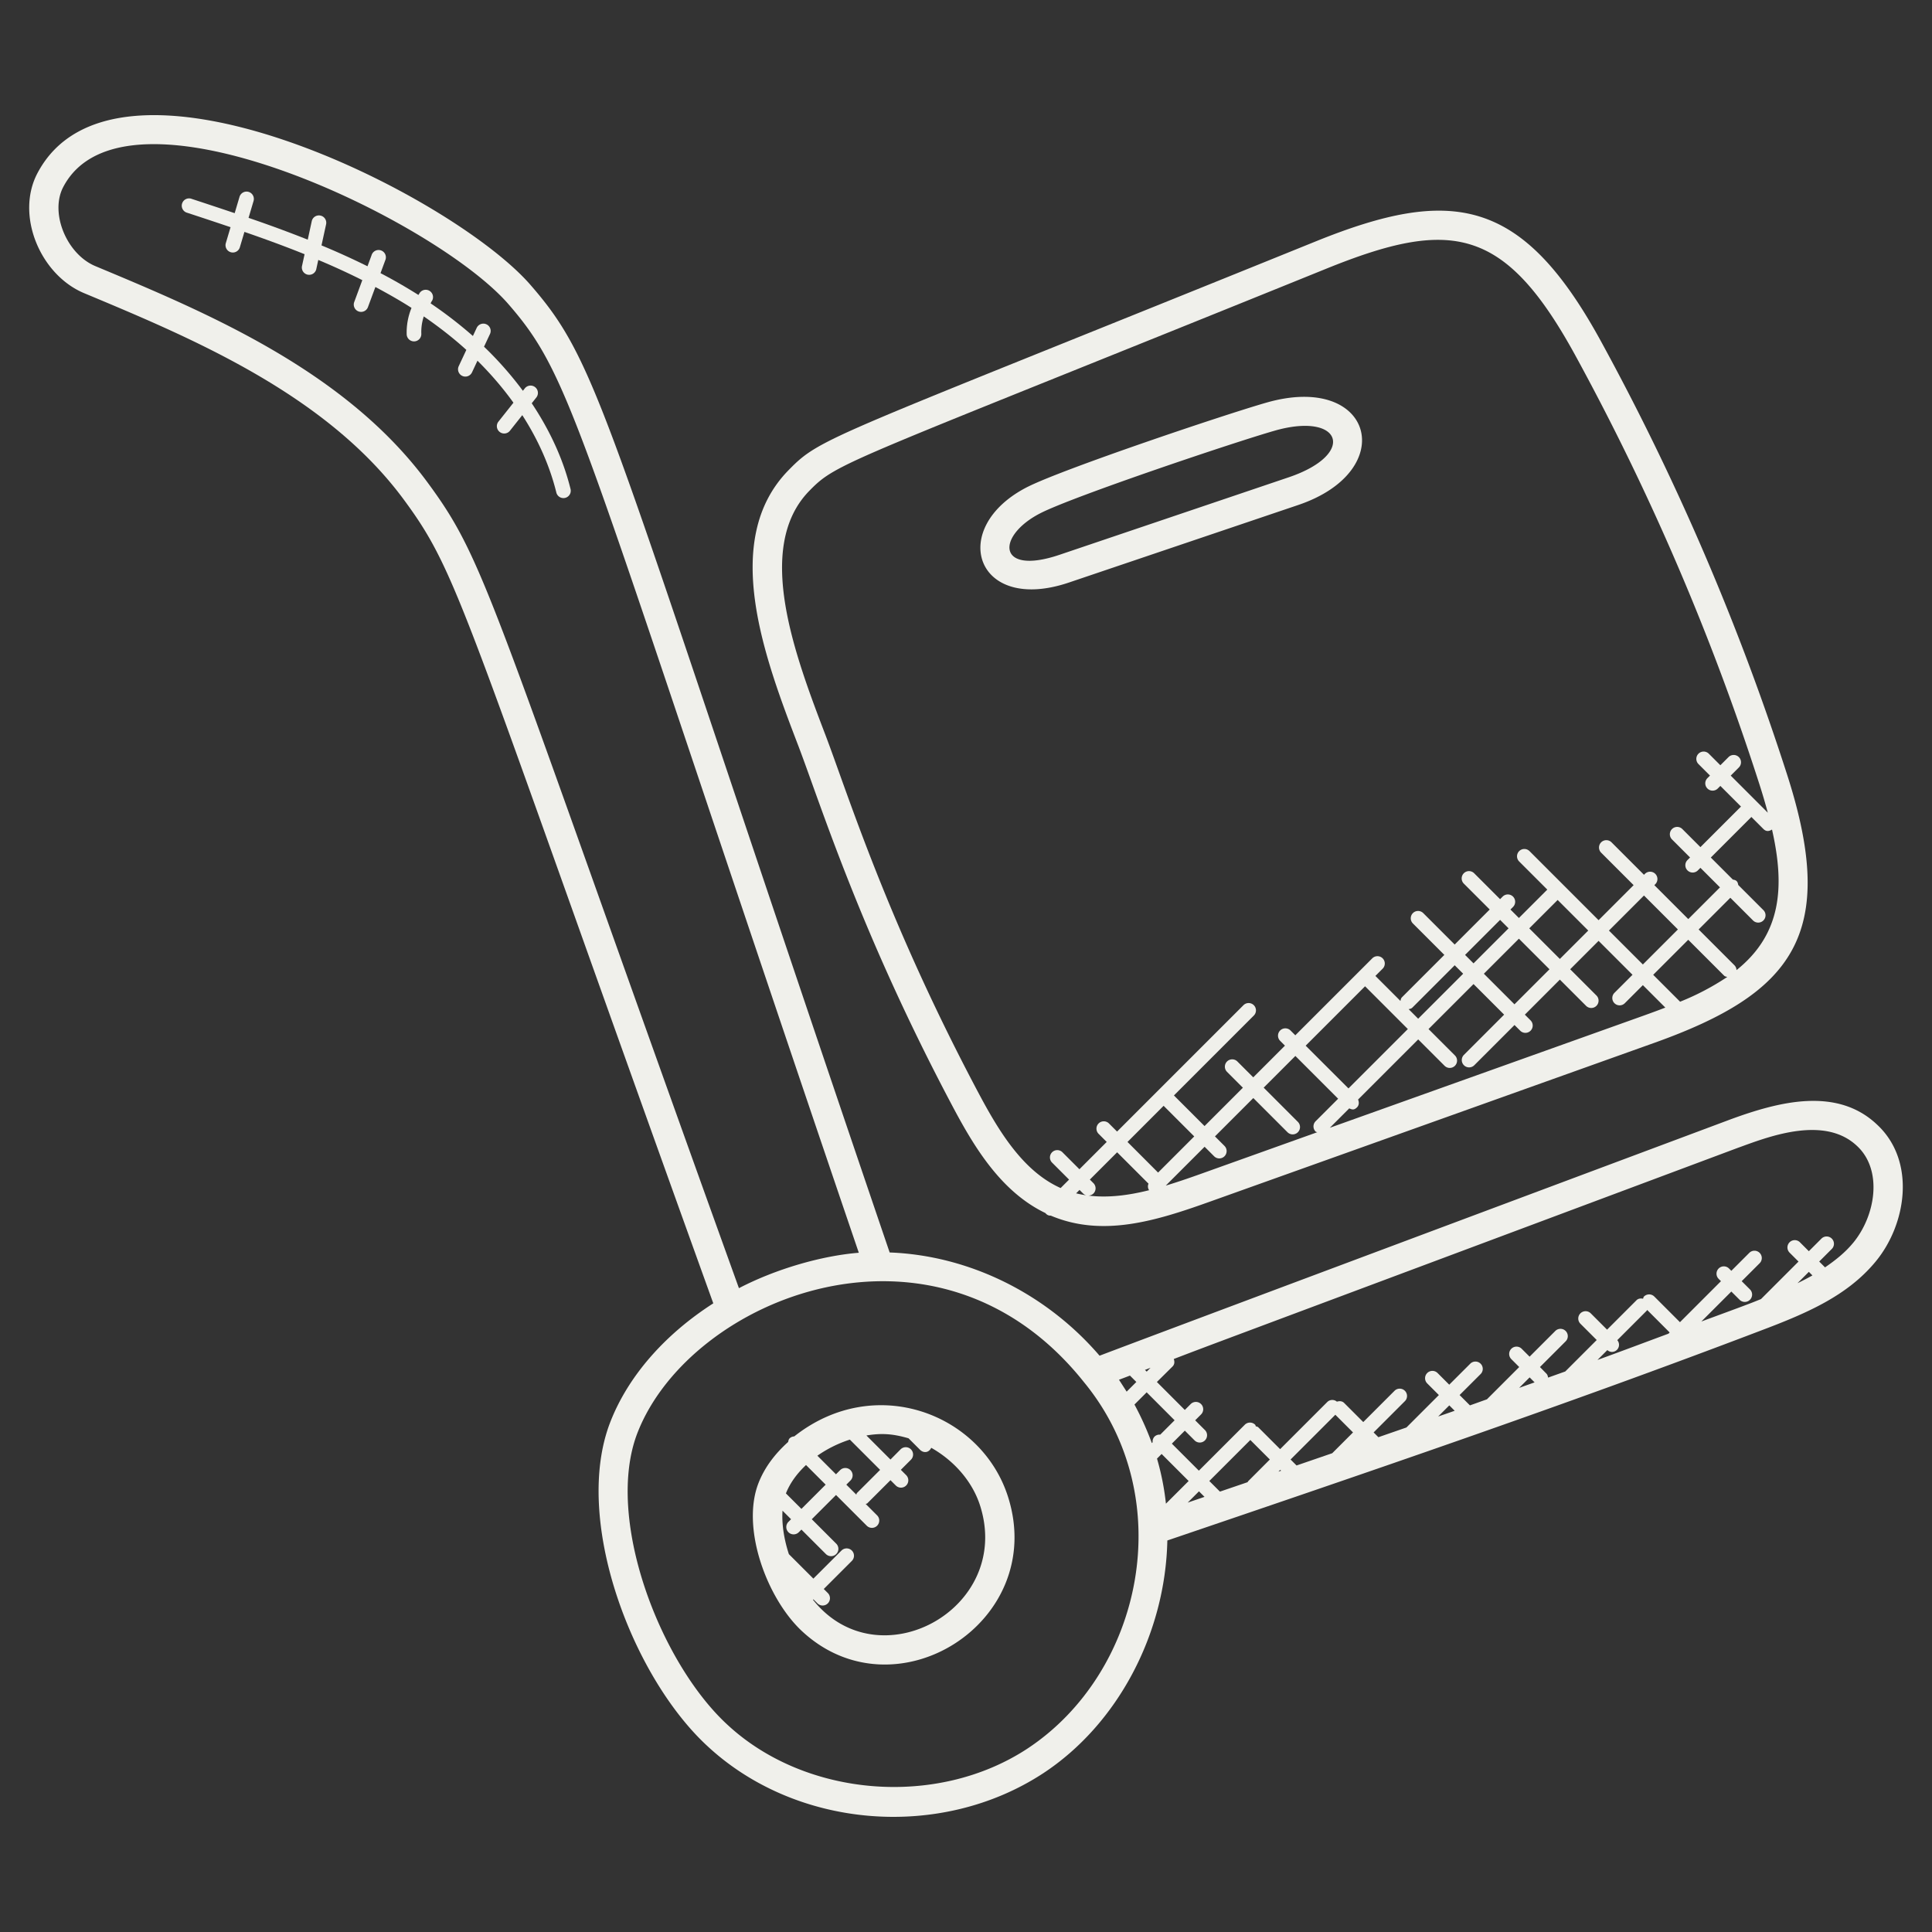
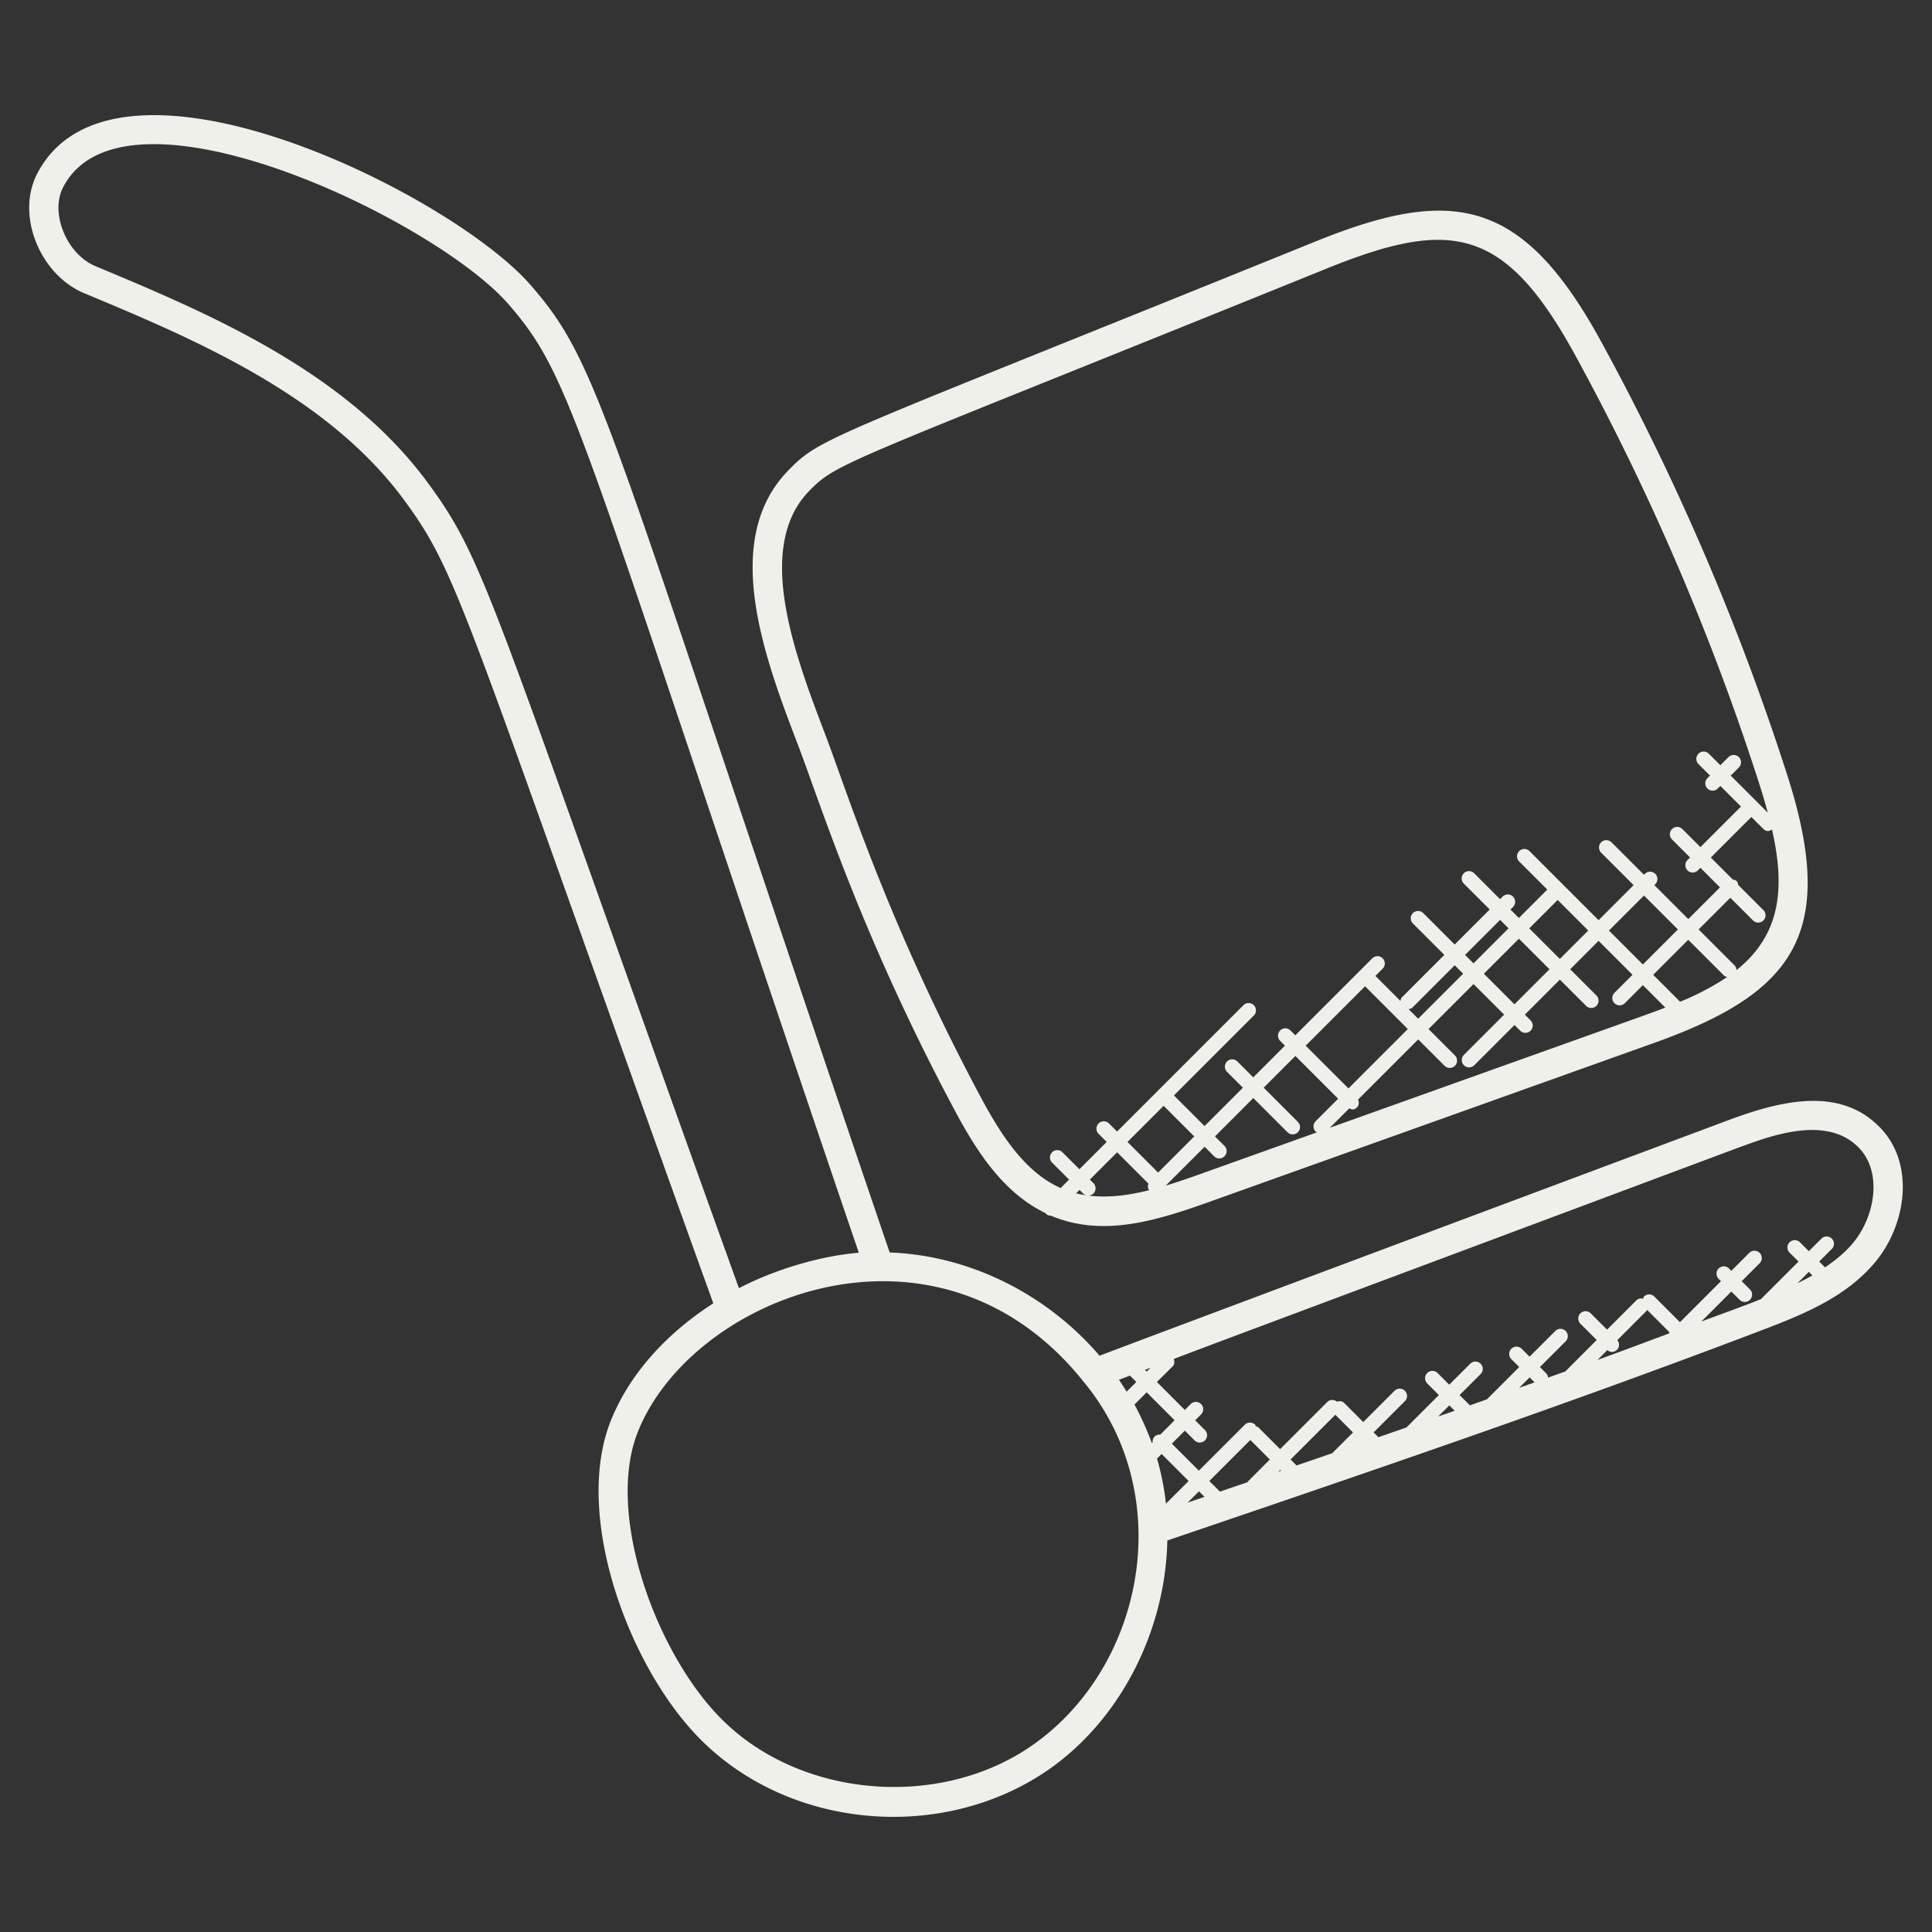
<svg xmlns="http://www.w3.org/2000/svg" version="1.1" width="512" height="512" x="0" y="0" viewBox="0 0 66 66" style="enable-background:new 0 0 512 512" xml:space="preserve" class="">
  <rect x="0" y="0" width="66" height="66" fill="#333333" stroke="none" />
  <g>
-     <path d="M34.439 51.144c-.898-2.852-4.548-4.256-7.307-2.074a.24.24 0 0 0-.156.065c-.035.034-.042.08-.052.125-.437.392-.801.858-1.014 1.407-.598 1.538.289 3.934 1.48 5.049 3.182 2.975 8.398-.297 7.049-4.572zm-5.407-1.965 1.034 1.034-.791.79c-.015.015-.012.037-.023.055l-.34-.34.142-.142a.25.25 0 1 0-.354-.354l-.142.142-.635-.635a4.19 4.19 0 0 1 1.109-.55zm-1.497.868.671.671-.828.828-.53-.529c.146-.37.392-.692.687-.97zm-.803 1.56.292.292-.09.09a.25.25 0 1 0 .354.354l.09-.09.835.835a.25.25 0 0 0 .354-.354l-.835-.835.828-.828 1.047 1.047a.25.25 0 1 0 .353-.354l-.386-.386c.018-.01.039-.007.055-.023l.791-.79.182.182a.25.25 0 0 0 .354-.354l-.182-.182.345-.345a.25.25 0 1 0-.354-.354l-.345.348-.822-.822c.51-.084.897-.062 1.44.097l.393.393c.106.106.287.119.382-.069.779.44 1.409 1.151 1.672 1.986 1.111 3.522-3.476 6.019-5.712 3.206l.015-.015.135.135a.25.25 0 1 0 .353-.354l-.135-.135.959-.959a.25.25 0 1 0-.354-.354l-.96.959-.837-.836c-.166-.509-.247-1.028-.217-1.485z" fill="#f0f0eb" data-original="#000000" opacity="1" />
    <path d="M2.869 10.013c3.691 1.541 8.285 3.459 10.94 7.074 1.91 2.597 1.982 3.642 10.558 27.437-1.667 1.07-2.914 2.497-3.521 4.062-1.28 3.302.723 8.648 3.298 11.042 3.043 2.85 7.989 3.251 11.503.943 2.541-1.675 4.164-4.764 4.231-7.946 6.667-2.267 13.56-4.611 20.255-7.163 1.579-.596 2.966-1.186 3.939-2.362 1.062-1.282 1.385-3.436.057-4.676-1.38-1.316-3.377-.781-4.987-.194-21.111 7.892-21.579 8.083-21.579 8.083-1.825-2.126-4.457-3.425-7.171-3.527-9.739-28.59-9.818-30.225-12.251-33.031C15.46 6.639 3.892.868 1.266 5.941c-.735 1.437.118 3.448 1.603 4.072zm36.507 39.256-.028.028a10.068 10.068 0 0 0-.593-1.316l.417-.417.954.955-.491.491a.244.244 0 0 0-.194.066.244.244 0 0 0-.065.193zm.454 2.099a8.86 8.86 0 0 0-.305-1.54l.158-.158.923.923zm.744-.037.385-.385.189.189-.574.196zm2.059-.724c-.007.007-.005.018-.011.026l-.947.323-.363-.363 1.401-1.401.667.667zm1.04-.333.062-.062.03.03-.092.032zm1.838-.63-1.219.419-.204-.204 1.529-1.529.604.604zm3.619-1.254.38-.38.184.184c-.188.067-.375.131-.564.196zm2.766-.978.358-.358.17.17-.528.188zm5.1-1.851c-.808.299-1.612.603-2.424.897l.337-.337a.247.247 0 0 0 .153.063.247.247 0 0 0 .177-.073.245.245 0 0 0 .01-.33l1.011-1.011c.006-.006.004-.015.009-.021l.769.77zm4.409-1.725.388-.388.122.122a8.417 8.417 0 0 1-.51.266zM40.057 46.68c.071-.071.072-.167.041-.255 1.51-.576-.553.199 19.264-7.211l.122-.044c1-.364 2.863-1.062 3.959-.018.878.82.636 2.374-.141 3.311h-.001c-.268.325-.599.589-.955.832l-.199-.199.43-.43a.249.249 0 0 0 0-.353.25.25 0 0 0-.354 0l-.43.43-.302-.302a.25.25 0 1 0-.353.354l.302.302-1.282 1.282c-.128.05-.248.101-.379.15-.549.209-1.106.41-1.658.616l1.024-1.024.282.281a.249.249 0 0 0 .354 0 .25.25 0 0 0 0-.354l-.282-.281.613-.613a.25.25 0 1 0-.354-.354l-.613.613-.079-.079a.25.25 0 0 0-.354.354l.079.079-1.401 1.401-.876-.876a.25.25 0 0 0-.354 0c-.021.021-.019.05-.031.074-.08-.017-.163-.009-.225.053L54.9 45.423l-.557-.557a.25.25 0 1 0-.354.354l.557.557-1.075 1.075-.586.209c-.009-.048-.019-.097-.056-.134l-.222-.227.878-.878a.25.25 0 1 0-.354-.354l-.878.878-.27-.27a.25.25 0 1 0-.354.354l.27.27-1.103 1.103c-.194.068-.387.139-.581.207l-.353-.353.718-.717a.25.25 0 1 0-.354-.354l-.718.717-.398-.398a.25.25 0 1 0-.354.354l.398.398-1.108 1.108-.958.332-.163-.163 1.068-1.068a.25.25 0 1 0-.354-.354l-1.068 1.068-.653-.653c-.068-.068-.16-.071-.247-.044a.245.245 0 0 0-.328.01l-1.612 1.612-.748-.748c-.023-.023-.055-.022-.083-.034-.01-.017-.007-.038-.022-.052a.25.25 0 0 0-.354 0l-1.569 1.569-.923-.923.444-.444.323.323a.25.25 0 1 0 .353-.353l-.323-.323.201-.201a.25.25 0 1 0-.354-.354l-.201.201-.954-.955zm-.753.045-.131.132-.059-.059.19-.073zm-.703.267.218.218-.331.331a54.038 54.038 0 0 0-.262-.407c.125-.046.25-.094.375-.142zm-1.569.227c3.265 3.972 1.996 9.925-1.935 12.517-3.092 2.031-7.601 1.662-10.271-.839-2.299-2.137-4.172-7.052-3.049-9.949 1.804-4.636 10.236-8.032 15.255-1.729zM2.155 6.399C4.231 2.388 14.9 7.52 17.384 10.408c2.267 2.615 2.361 4.212 11.954 32.388-1.243.1-2.807.54-4.095 1.21-8.548-23.726-8.607-24.764-10.628-27.512-2.819-3.838-7.556-5.815-11.36-7.404-.973-.408-1.555-1.802-1.1-2.691z" fill="#f0f0eb" data-original="#000000" opacity="1" />
    <path d="M27.272 25.478c.76 1.991 2.13 6.408 5.287 12.349.735 1.382 1.648 2.888 3.152 3.612.061.071.109.089.186.089 1.758.743 3.571.189 5.414-.47l15.206-5.434c4.735-1.692 6.282-3.705 4.543-9.131a85.286 85.286 0 0 0-6.371-14.838c-2.694-4.925-5.096-5.29-9.753-3.404-16.791 6.801-16.87 6.659-18.001 7.814-2.347 2.396-.796 6.452.337 9.413zm9.49 15.288.116-.116.122.122a.245.245 0 0 0 .166.069 3.597 3.597 0 0 1-.404-.075zm.42.077a.25.25 0 0 0 .171-.071.25.25 0 0 0 0-.354l-.122-.122.932-.932 1.072 1.072a.23.23 0 0 0 .02.223c-.719.181-1.415.266-2.073.184zm1.335-1.832 1.234-1.235 1.046 1.046-1.235 1.235zm2.458 1.107c-.387.138-.771.27-1.151.384l1.327-1.327.325.325a.25.25 0 0 0 .354-.354l-.325-.325 1.31-1.31 1.168 1.168a.25.25 0 0 0 .354-.354l-1.168-1.169 1.083-1.083 1.461 1.461-.769.769a.25.25 0 0 0 0 .354c.015.015.036.012.054.022zm3.629-4.396 2.029-2.029 1.461 1.461-2.028 2.028zm11.577-1.038L45.43 38.526l.662-.662c.088.036.157.073.266-.036.073-.073.073-.176.036-.266l2.054-2.054.898.898a.25.25 0 1 0 .353-.354l-.898-.898 1.537-1.537 1.045 1.045-1.373 1.374a.25.25 0 1 0 .354.354l1.374-1.374.192.192a.25.25 0 1 0 .353-.354l-.192-.192 1.196-1.197.893.893a.25.25 0 1 0 .353-.354l-.893-.893.97-.97 1.159 1.159-.617.617a.25.25 0 1 0 .354.354l.617-.617.767.767c-.233.09-.47.177-.709.263zm-8.059-.209c.044-.01.09-.017.124-.051l1.449-1.449.289.289-1.537 1.537zm4.811-1.363-1.197 1.197-1.045-1.045 1.197-1.197zm-.691-1.398.97-.97 1.045 1.045-.97.97zm-1.904 1.196-.289-.289 1.197-1.197.289.289zm4.626-1.121 1.197-1.197 1.159 1.159-1.197 1.197zm2.431 2.431-.919-.919 1.197-1.197 1.226 1.226c.029.03.07.033.107.044a8.78 8.78 0 0 1-1.611.846zm3.14-5.881c.441 1.946.329 3.569-1.214 4.802a.243.243 0 0 0-.067-.163l-1.226-1.226 1.083-1.083.775.775a.25.25 0 0 0 .354 0 .249.249 0 0 0 0-.353l-.859-.859c-.009-.047-.018-.095-.054-.131s-.084-.045-.131-.054l-.752-.752 1.386-1.386.408.408c.1.101.196.082.297.022zM27.65 16.765c.979-1.001 1.142-.896 17.661-7.587 4.256-1.724 6.09-1.445 8.501 2.957A84.299 84.299 0 0 1 60.107 26.8c.103.32.197.642.284.963l-1.267-1.267.278-.278a.25.25 0 1 0-.354-.354l-.278.278-.391-.391a.25.25 0 1 0-.354.353l.391.391-.088.088a.249.249 0 0 0 0 .353.25.25 0 0 0 .354 0l.088-.088.705.705-1.386 1.386-.617-.617a.25.25 0 1 0-.354.354l.617.617-.088.088a.249.249 0 0 0 0 .353.25.25 0 0 0 .354 0l.088-.088.668.668-1.083 1.083-1.159-1.159.032-.032a.25.25 0 1 0-.354-.354l-.032.032-1.109-1.109a.25.25 0 1 0-.354.354l1.109 1.109-1.197 1.197-2.356-2.356a.25.25 0 1 0-.354.353l.958.958-.97.97-.289-.289.088-.088a.25.25 0 1 0-.354-.354l-.088.088-.882-.882a.25.25 0 1 0-.354.353l.882.882-1.197 1.197-1.071-1.071a.25.25 0 1 0-.353.354l1.071 1.071-1.449 1.449c-.034.034-.041.08-.051.124l-.855-.855.247-.247a.25.25 0 1 0-.354-.354l-.423.423h-.001v.001l-2.205 2.205-.164-.164a.25.25 0 0 0-.354.354l.164.164-1.083 1.083-.542-.542a.25.25 0 1 0-.354.354l.542.542-1.31 1.31-1.046-1.046 2.729-2.729a.25.25 0 1 0-.354-.354l-4.317 4.317-.277-.277a.25.25 0 1 0-.354.354l.277.277-.932.933-.58-.58a.25.25 0 1 0-.354.354l.58.58-.288.288c-1.29-.574-2.119-1.958-2.795-3.227-3.119-5.868-4.475-10.239-5.235-12.237-1.033-2.709-2.452-6.418-.553-8.356z" fill="#f0f0eb" data-original="#000000" opacity="1" />
-     <path d="m36.514 19.901 7.828-2.647c3.49-1.176 2.563-4.544-1.081-3.499-1.448.415-6.905 2.252-8.143 2.871h-.001c-2.761 1.387-1.812 4.359 1.397 3.275zm-.947-2.382c1.171-.585 6.584-2.407 7.97-2.804 2.297-.661 2.827.799.485 1.591l-7.828 2.647c-2.149.726-2.174-.658-.627-1.434zM6.396 7.269c.491.161.985.325 1.48.492l-.163.549a.25.25 0 0 0 .479.143l.158-.531c.689.238 1.377.489 2.055.762l-.085.389a.25.25 0 1 0 .488.106l.065-.299a24.03 24.03 0 0 1 1.504.69l-.278.753a.25.25 0 0 0 .469.173l.256-.692c.417.223.829.455 1.228.71l.006.004a2.205 2.205 0 0 0-.165.905.25.25 0 0 0 .25.239h.011a.25.25 0 0 0 .239-.261 1.682 1.682 0 0 1 .084-.592c.521.36 1.01.74 1.454 1.144l-.26.555a.25.25 0 0 0 .453.213l.187-.399c.461.457.871.936 1.229 1.435l-.521.657a.251.251 0 0 0 .393.311l.43-.543c.541.84.935 1.725 1.161 2.634a.25.25 0 1 0 .485-.12c-.251-1.013-.705-1.994-1.323-2.92l.157-.198a.25.25 0 0 0-.393-.311l-.066.083a12.079 12.079 0 0 0-1.328-1.506l.203-.433a.248.248 0 0 0-.121-.332.251.251 0 0 0-.332.121l-.13.278a14.504 14.504 0 0 0-1.445-1.115c.013-.019.018-.043.031-.061a.25.25 0 1 0-.397-.305c-.019.025-.032.054-.05.079a18.297 18.297 0 0 0-1.295-.745l.162-.439a.25.25 0 1 0-.468-.173l-.139.377a25.46 25.46 0 0 0-1.571-.713l.157-.721a.25.25 0 0 0-.191-.297.25.25 0 0 0-.299.19l-.137.632a44.652 44.652 0 0 0-2.022-.745l.171-.576a.251.251 0 0 0-.169-.311.252.252 0 0 0-.311.17l-.165.557c-.49-.165-.979-.327-1.465-.487a.25.25 0 1 0-.156.474z" fill="#f0f0eb" data-original="#000000" opacity="1" />
  </g>
</svg>